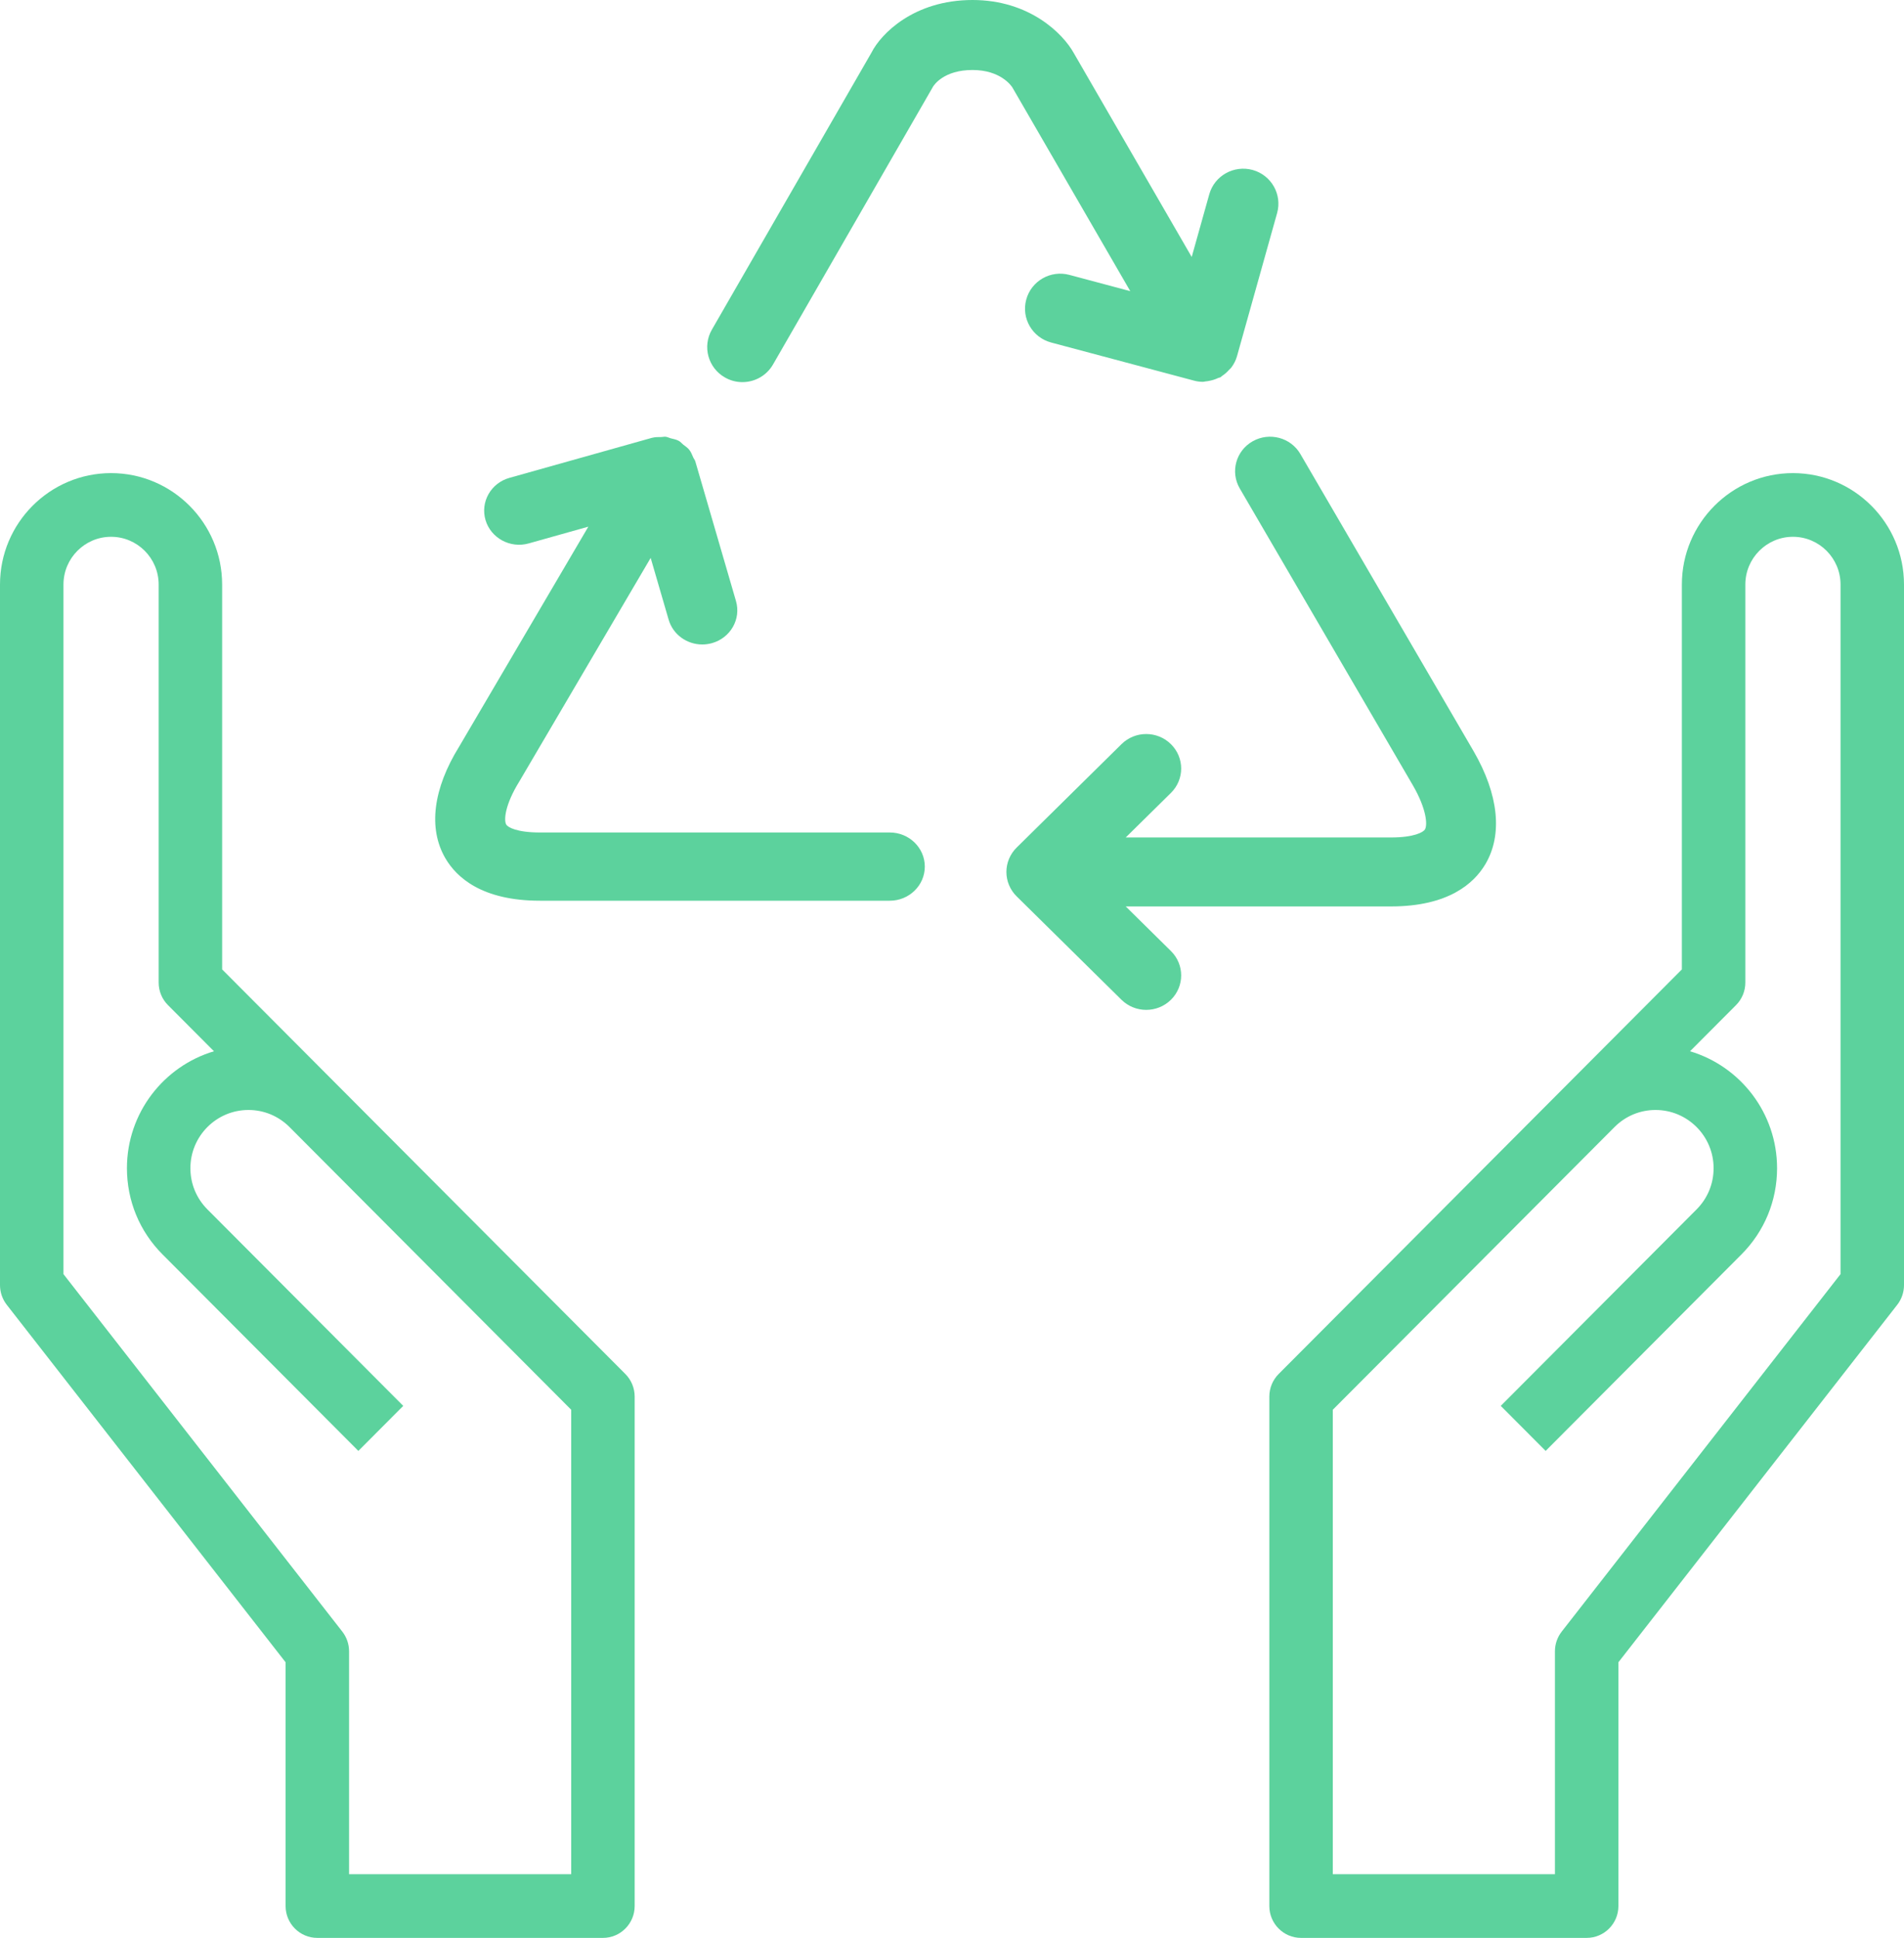
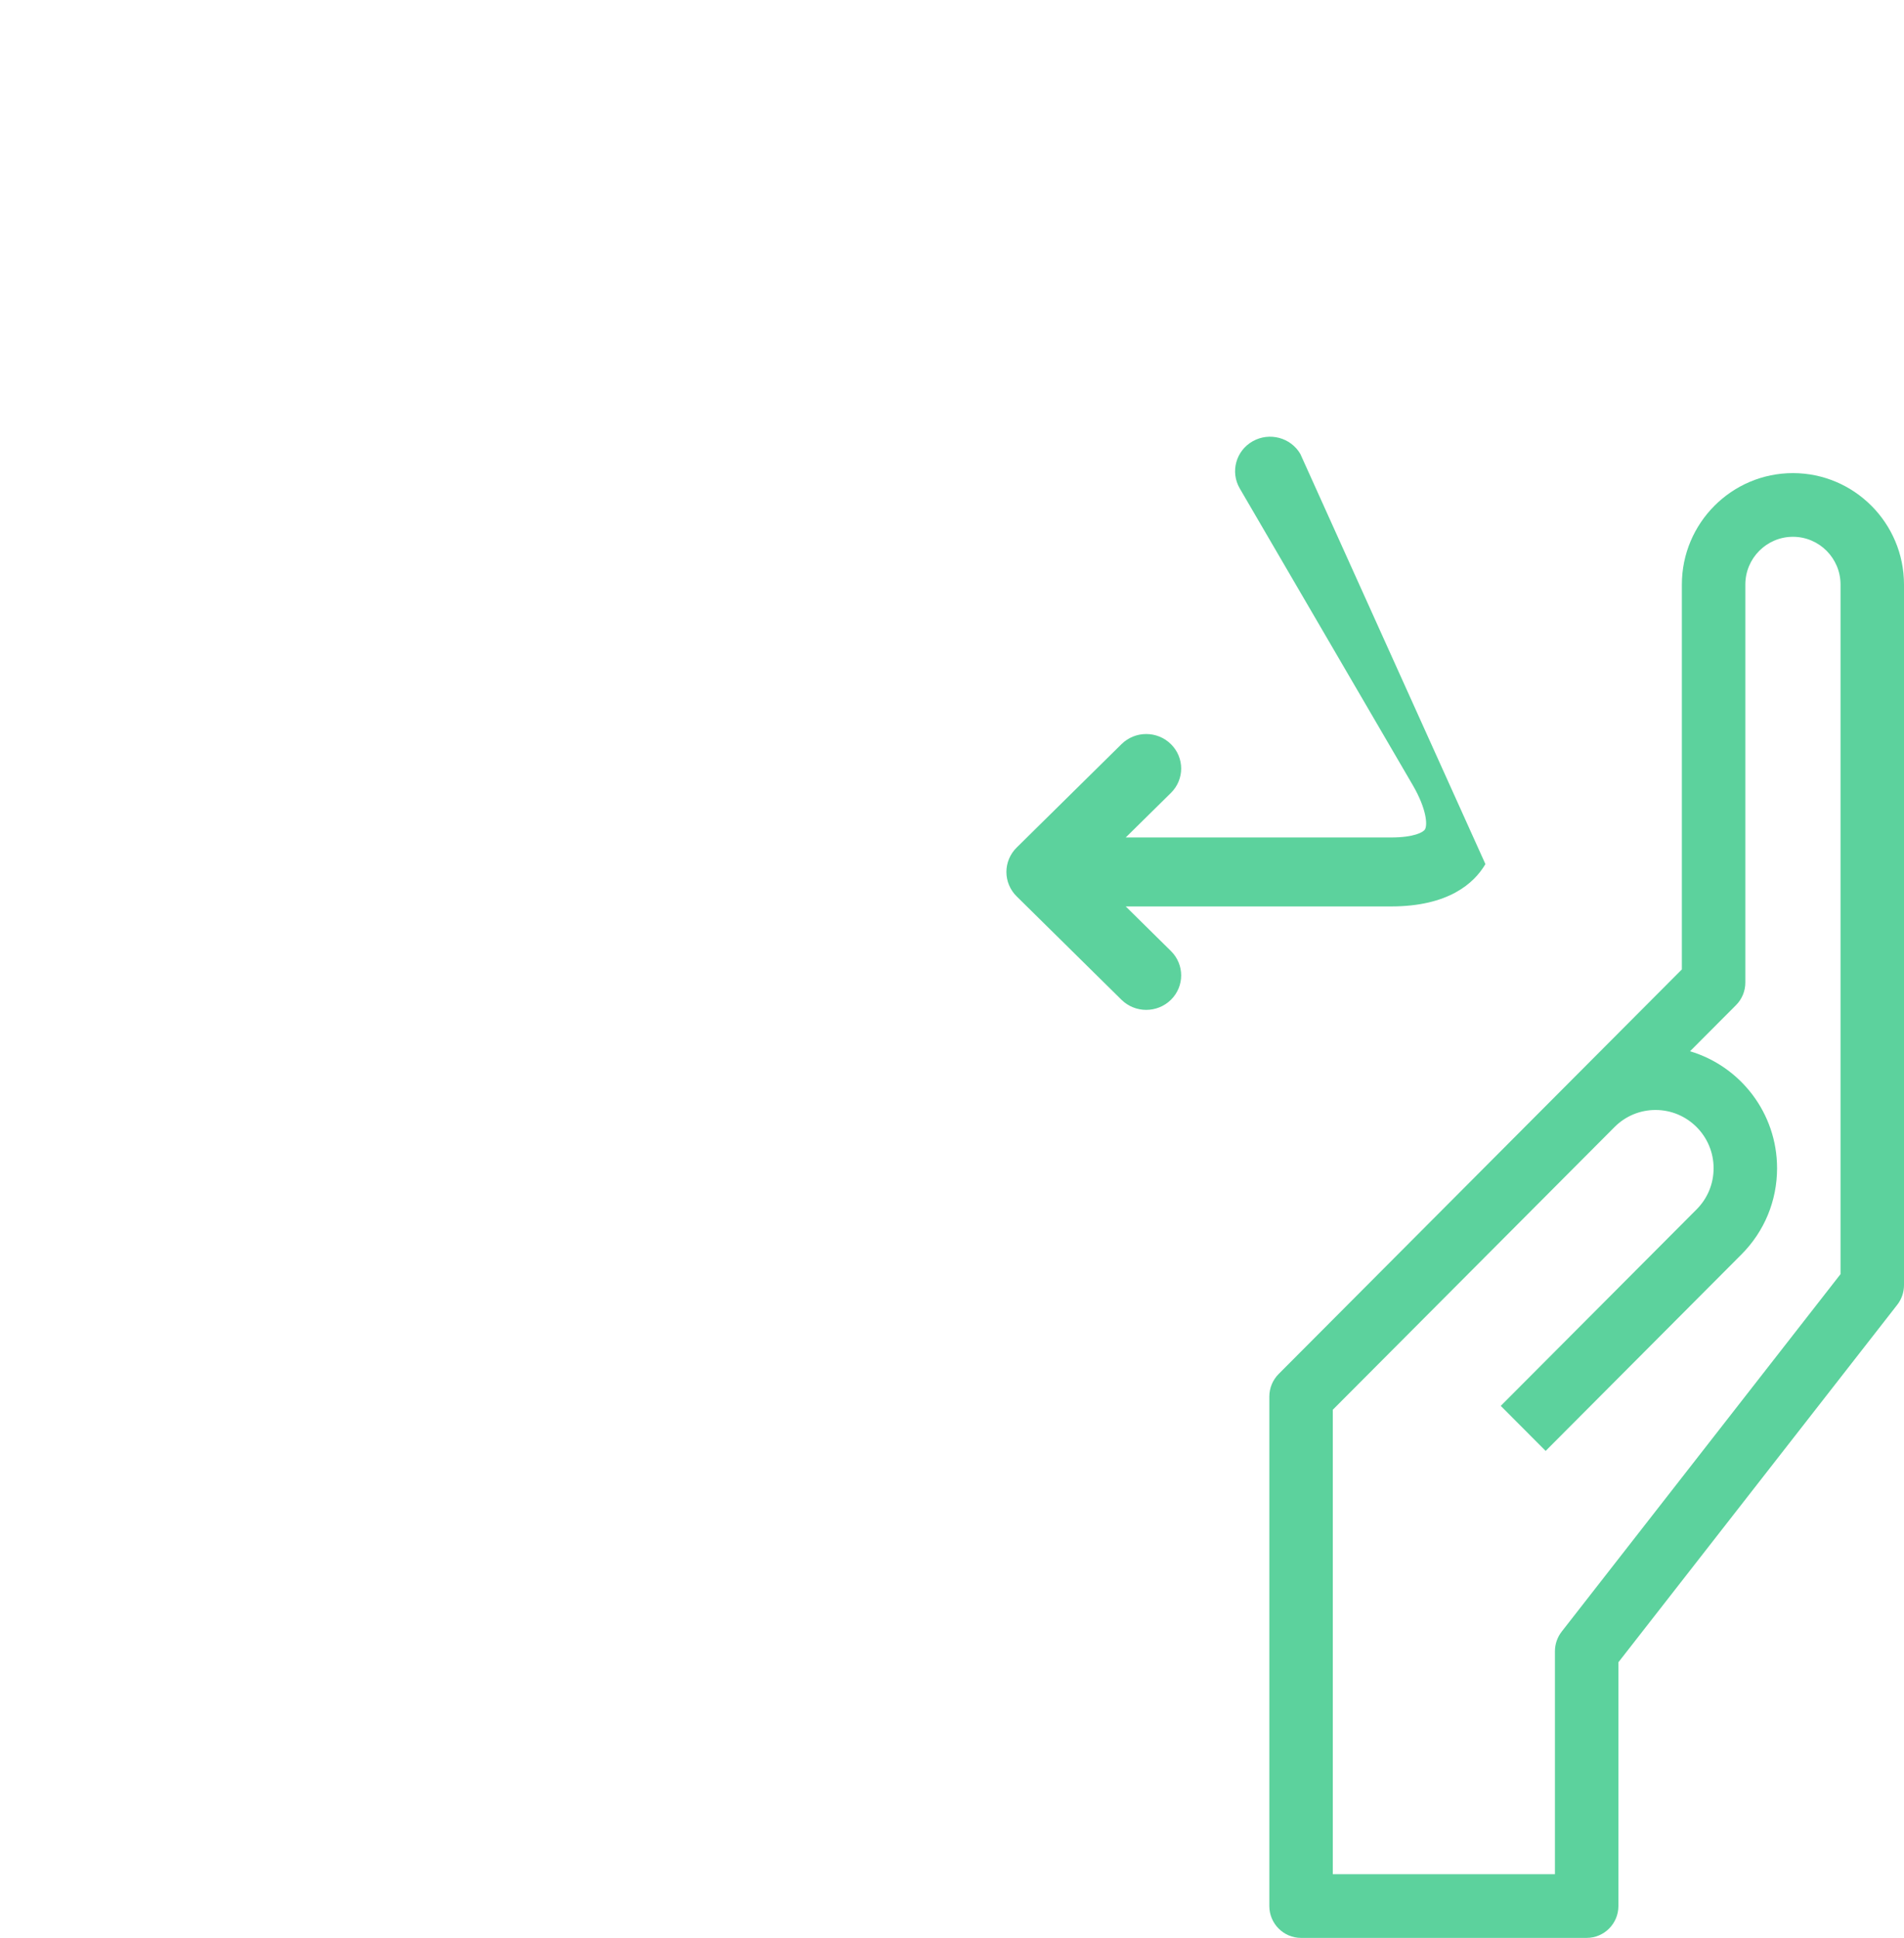
<svg xmlns="http://www.w3.org/2000/svg" width="57px" height="58px" viewBox="0 0 57 58" version="1.1">
  <title>recycle</title>
  <desc>Created with Sketch.</desc>
  <g id="00---Landing-Page" stroke="none" stroke-width="1" fill="none" fill-rule="evenodd">
    <g id="Home-Page@2x" transform="translate(-942, -1667)" fill="#5CD29D" fill-rule="nonzero">
      <g id="Why-Choose-Us" transform="translate(0, 1439)">
        <g id="Group" transform="translate(145, 210)">
          <g id="6" transform="translate(730, 0)">
            <g id="recycle" transform="translate(67, 18)">
-               <path d="M18.722,41.124 L6.65,29.014 L6.65,17.495 C6.65,15.656 5.159,14.16 3.325,14.16 C1.492,14.16 0,15.656 0,17.495 L0,38.462 C0,38.676 0.071,38.882 0.201,39.05 L8.55,49.751 L8.55,57.047 C8.55,57.573 8.976,58 9.5,58 L18.05,58 C18.574,58 19,57.573 19,57.047 L19,41.798 C19,41.546 18.9,41.303 18.722,41.124 Z M17.1,56.094 L10.45,56.094 L10.45,49.423 C10.45,49.209 10.379,49.003 10.249,48.835 L1.9,38.134 L1.9,17.495 C1.9,16.707 2.539,16.066 3.325,16.066 C4.111,16.066 4.75,16.707 4.75,17.495 L4.75,29.408 C4.75,29.661 4.85,29.904 5.028,30.082 L6.406,31.464 C4.901,31.911 3.8,33.311 3.8,34.964 C3.8,35.938 4.178,36.855 4.866,37.544 L10.728,43.425 L12.072,42.077 L6.209,36.196 C5.88,35.866 5.7,35.429 5.7,34.964 C5.7,34.002 6.479,33.221 7.438,33.221 C7.9,33.221 8.334,33.401 8.663,33.728 L17.1,42.193 L17.1,56.094 Z" id="Shape" />
              <path d="M53.675,14.16 C51.842,14.16 50.35,15.656 50.35,17.495 L50.35,29.014 L38.278,41.124 C38.1,41.303 38,41.546 38,41.798 L38,57.047 C38,57.573 38.426,58 38.95,58 L47.5,58 C48.024,58 48.45,57.573 48.45,57.047 L48.45,49.751 L56.799,39.05 C56.929,38.882 57,38.676 57,38.462 L57,17.495 C57,15.656 55.508,14.16 53.675,14.16 Z M55.1,38.134 L46.751,48.835 C46.621,49.003 46.55,49.209 46.55,49.423 L46.55,56.094 L39.9,56.094 L39.9,42.193 L48.338,33.728 C48.666,33.401 49.101,33.221 49.562,33.221 C50.521,33.221 51.3,34.002 51.3,34.964 C51.3,35.429 51.12,35.866 50.791,36.196 L44.928,42.077 L46.272,43.425 L52.134,37.544 C52.822,36.854 53.2,35.938 53.2,34.964 C53.2,33.311 52.099,31.911 50.594,31.464 L51.972,30.082 C52.15,29.904 52.25,29.661 52.25,29.408 L52.25,17.495 C52.25,16.707 52.889,16.066 53.675,16.066 C54.461,16.066 55.1,16.707 55.1,17.495 L55.1,38.134 Z" id="Shape" />
-               <path d="M44.469,25.862 C44.989,24.981 44.866,23.783 44.118,22.487 L38.929,13.588 C38.641,13.094 38.002,12.924 37.5,13.208 C36.999,13.492 36.826,14.124 37.114,14.618 L42.301,23.511 C42.71,24.219 42.738,24.692 42.659,24.824 C42.61,24.907 42.334,25.065 41.641,25.065 L33.701,25.065 L35.054,23.731 C35.463,23.328 35.463,22.675 35.054,22.272 C34.645,21.868 33.983,21.868 33.574,22.272 L30.435,25.368 C30.338,25.463 30.261,25.577 30.208,25.703 C30.102,25.955 30.102,26.24 30.208,26.492 C30.261,26.617 30.338,26.732 30.435,26.827 L33.574,29.923 C33.778,30.124 34.046,30.225 34.314,30.225 C34.582,30.225 34.85,30.124 35.054,29.923 C35.463,29.52 35.463,28.867 35.054,28.464 L33.701,27.129 L41.641,27.129 C43.361,27.129 44.128,26.44 44.469,25.862 Z" id="Shape" />
-               <path d="M30.308,2.618 L33.837,8.714 L32.013,8.227 C31.451,8.077 30.873,8.408 30.722,8.968 C30.571,9.526 30.904,10.1 31.467,10.251 L35.744,11.392 C35.835,11.417 35.926,11.428 36.017,11.428 C36.042,11.428 36.064,11.418 36.088,11.416 C36.134,11.414 36.177,11.404 36.221,11.395 C36.309,11.377 36.389,11.351 36.468,11.313 C36.492,11.302 36.519,11.302 36.542,11.288 C36.559,11.28 36.567,11.263 36.583,11.253 C36.664,11.201 36.735,11.137 36.799,11.064 C36.821,11.04 36.847,11.022 36.865,10.996 C36.938,10.897 36.997,10.786 37.032,10.661 L38.233,6.377 C38.389,5.82 38.061,5.243 37.501,5.087 C36.939,4.934 36.358,5.258 36.202,5.815 L35.676,7.691 L32.148,1.592 C31.821,1.001 30.816,0 29.114,0 C27.351,0 26.367,1.022 26.09,1.574 L21.311,9.867 C21.022,10.37 21.197,11.01 21.702,11.297 C21.867,11.392 22.046,11.437 22.225,11.437 C22.591,11.437 22.946,11.247 23.141,10.91 L27.932,2.594 C27.963,2.543 28.257,2.095 29.114,2.095 C29.954,2.095 30.278,2.569 30.308,2.618 Z" id="Shape" />
-               <path d="M13.33,25.682 C13.667,26.264 14.432,26.958 16.164,26.958 L26.638,26.958 C27.216,26.958 27.686,26.5 27.686,25.937 C27.686,25.374 27.216,24.916 26.638,24.916 L16.164,24.916 C15.475,24.916 15.202,24.761 15.155,24.678 C15.079,24.547 15.115,24.084 15.551,23.382 L19.479,16.698 L20.017,18.546 C20.148,18.996 20.567,19.289 21.024,19.289 C21.119,19.289 21.215,19.276 21.311,19.25 C21.867,19.095 22.191,18.532 22.033,17.989 L20.815,13.807 C20.802,13.764 20.771,13.731 20.753,13.69 C20.718,13.61 20.688,13.529 20.631,13.458 C20.582,13.397 20.514,13.354 20.451,13.305 C20.408,13.271 20.377,13.227 20.328,13.199 C20.325,13.198 20.323,13.198 20.321,13.197 C20.318,13.196 20.317,13.194 20.315,13.192 C20.241,13.152 20.158,13.139 20.077,13.118 C20.027,13.104 19.979,13.077 19.928,13.072 C19.887,13.066 19.845,13.08 19.803,13.08 C19.709,13.081 19.614,13.079 19.524,13.103 C19.522,13.104 19.519,13.103 19.517,13.104 L15.252,14.302 C14.696,14.457 14.376,15.023 14.535,15.565 C14.695,16.107 15.279,16.422 15.832,16.263 L17.613,15.763 L13.745,22.347 C12.964,23.608 12.815,24.793 13.33,25.682 Z" id="Shape" />
+               <path d="M44.469,25.862 L38.929,13.588 C38.641,13.094 38.002,12.924 37.5,13.208 C36.999,13.492 36.826,14.124 37.114,14.618 L42.301,23.511 C42.71,24.219 42.738,24.692 42.659,24.824 C42.61,24.907 42.334,25.065 41.641,25.065 L33.701,25.065 L35.054,23.731 C35.463,23.328 35.463,22.675 35.054,22.272 C34.645,21.868 33.983,21.868 33.574,22.272 L30.435,25.368 C30.338,25.463 30.261,25.577 30.208,25.703 C30.102,25.955 30.102,26.24 30.208,26.492 C30.261,26.617 30.338,26.732 30.435,26.827 L33.574,29.923 C33.778,30.124 34.046,30.225 34.314,30.225 C34.582,30.225 34.85,30.124 35.054,29.923 C35.463,29.52 35.463,28.867 35.054,28.464 L33.701,27.129 L41.641,27.129 C43.361,27.129 44.128,26.44 44.469,25.862 Z" id="Shape" />
            </g>
          </g>
        </g>
      </g>
    </g>
  </g>
</svg>